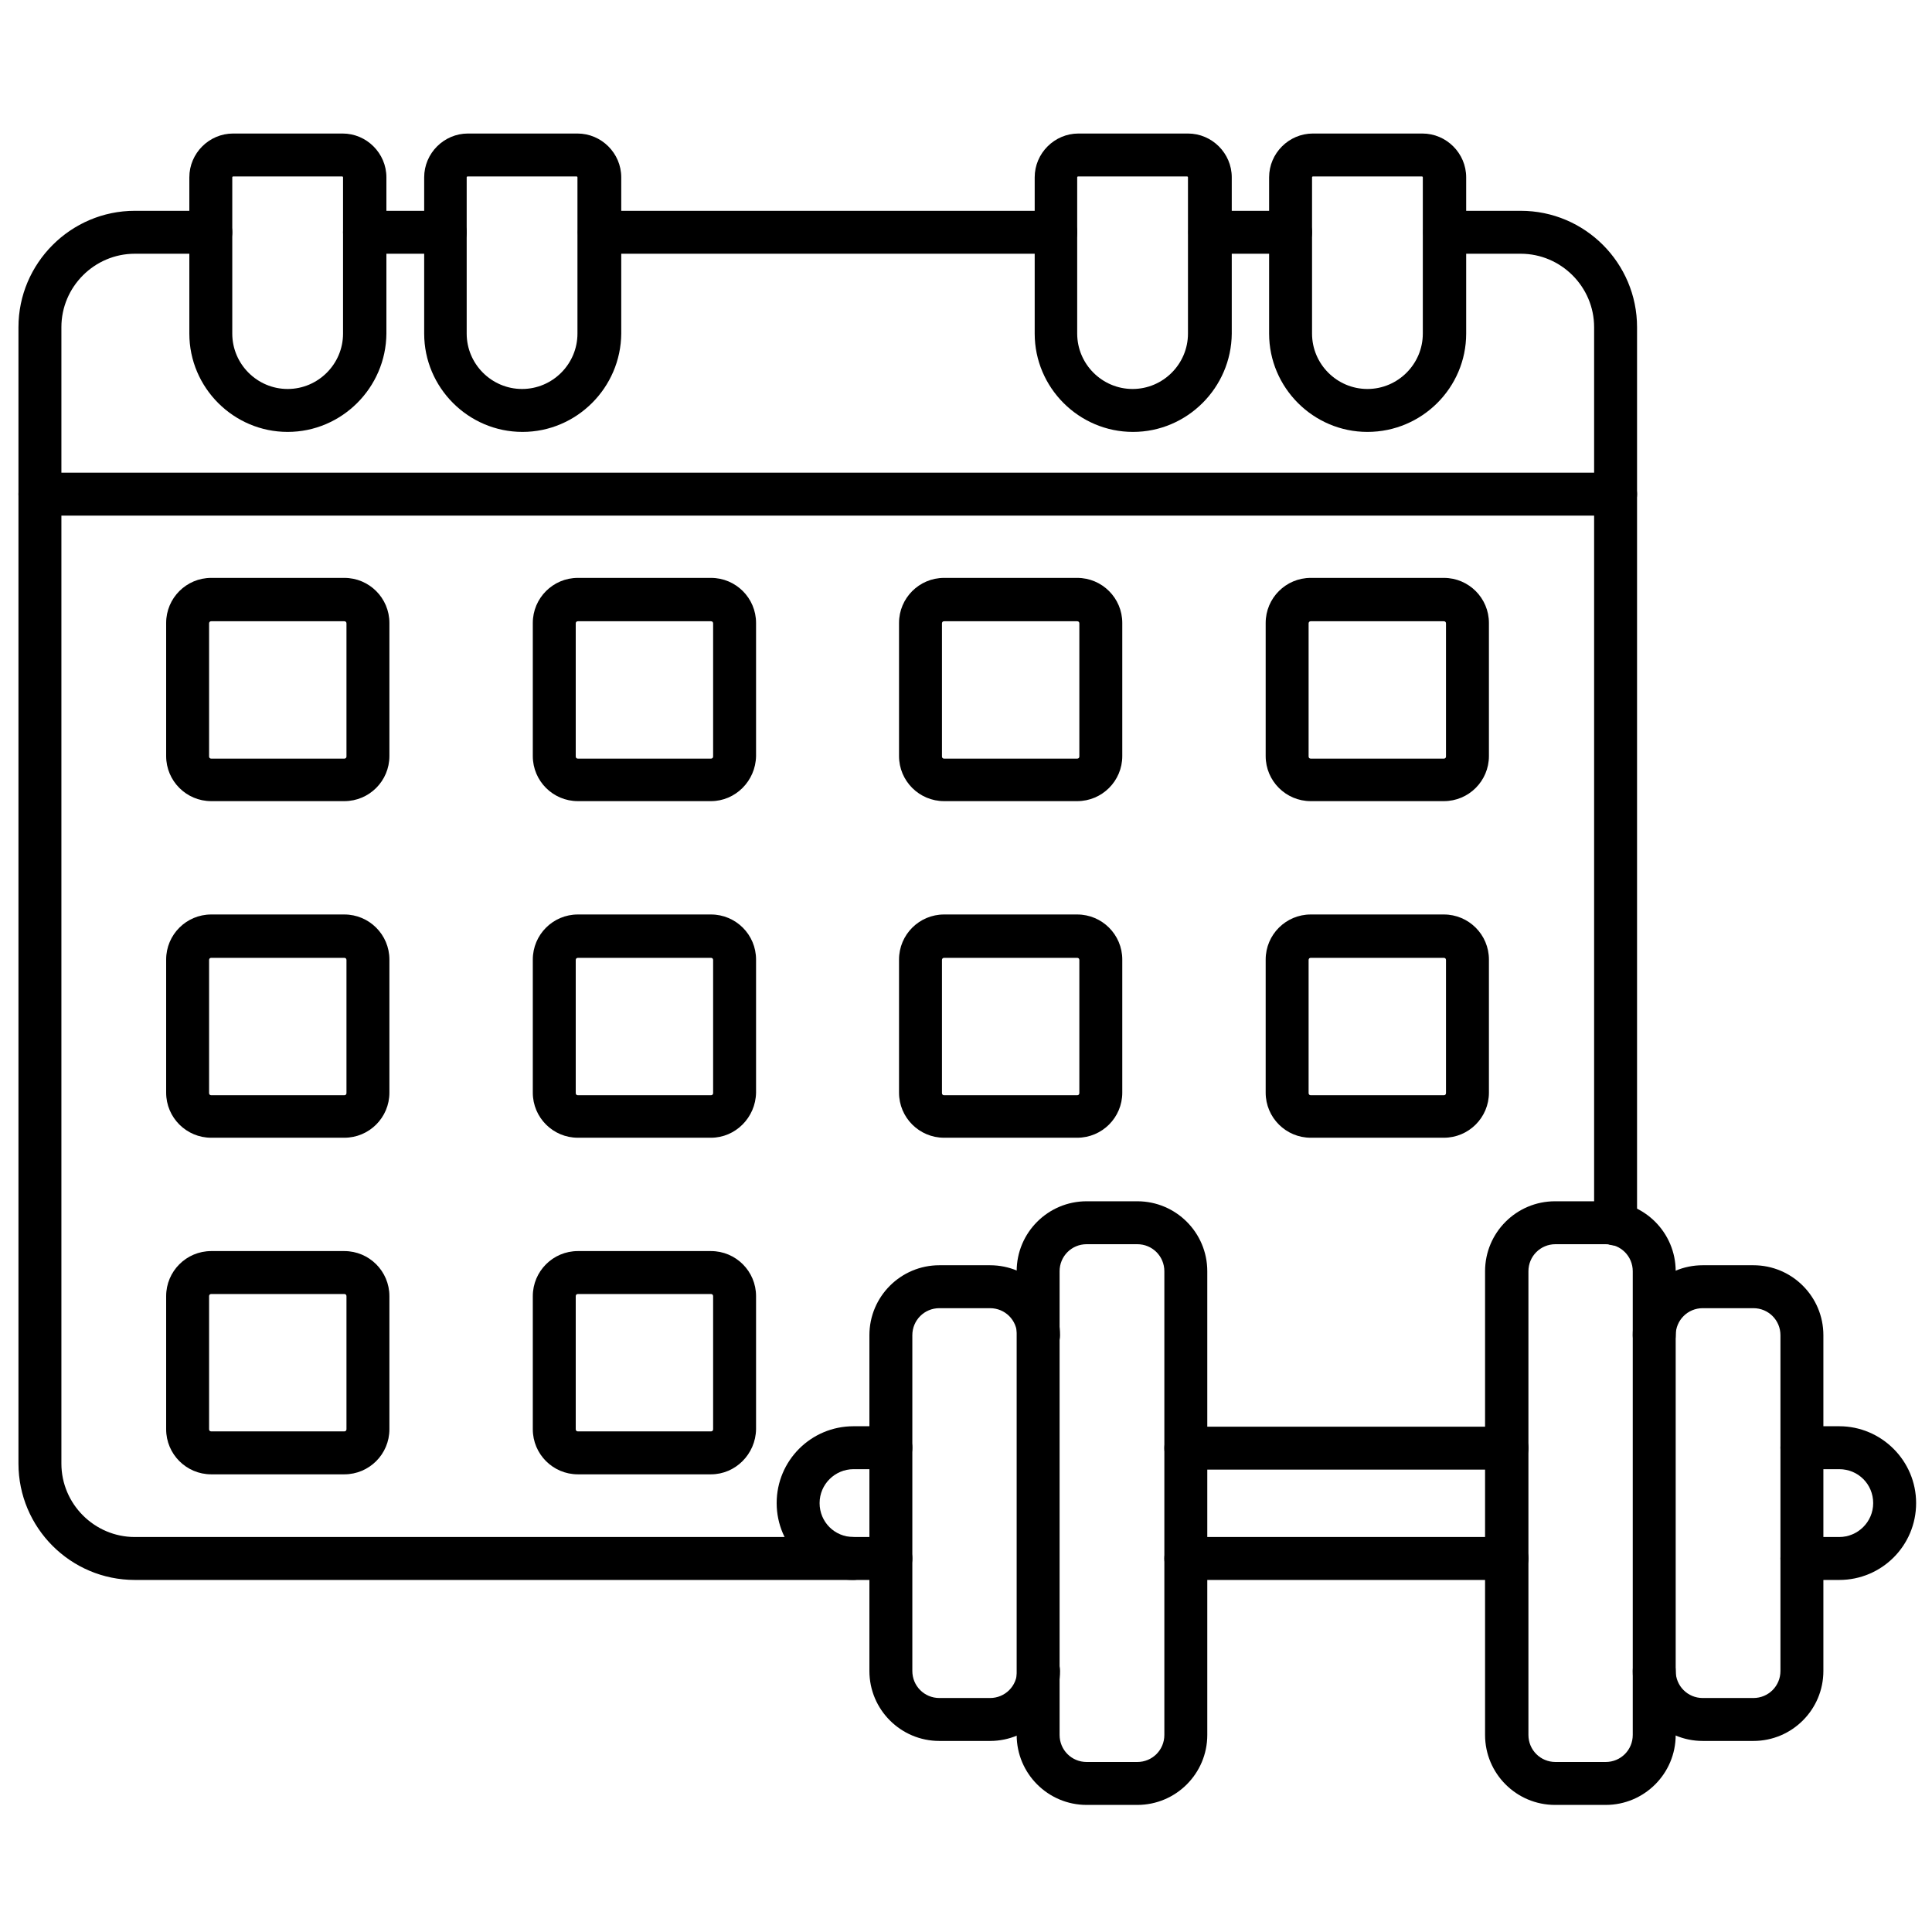
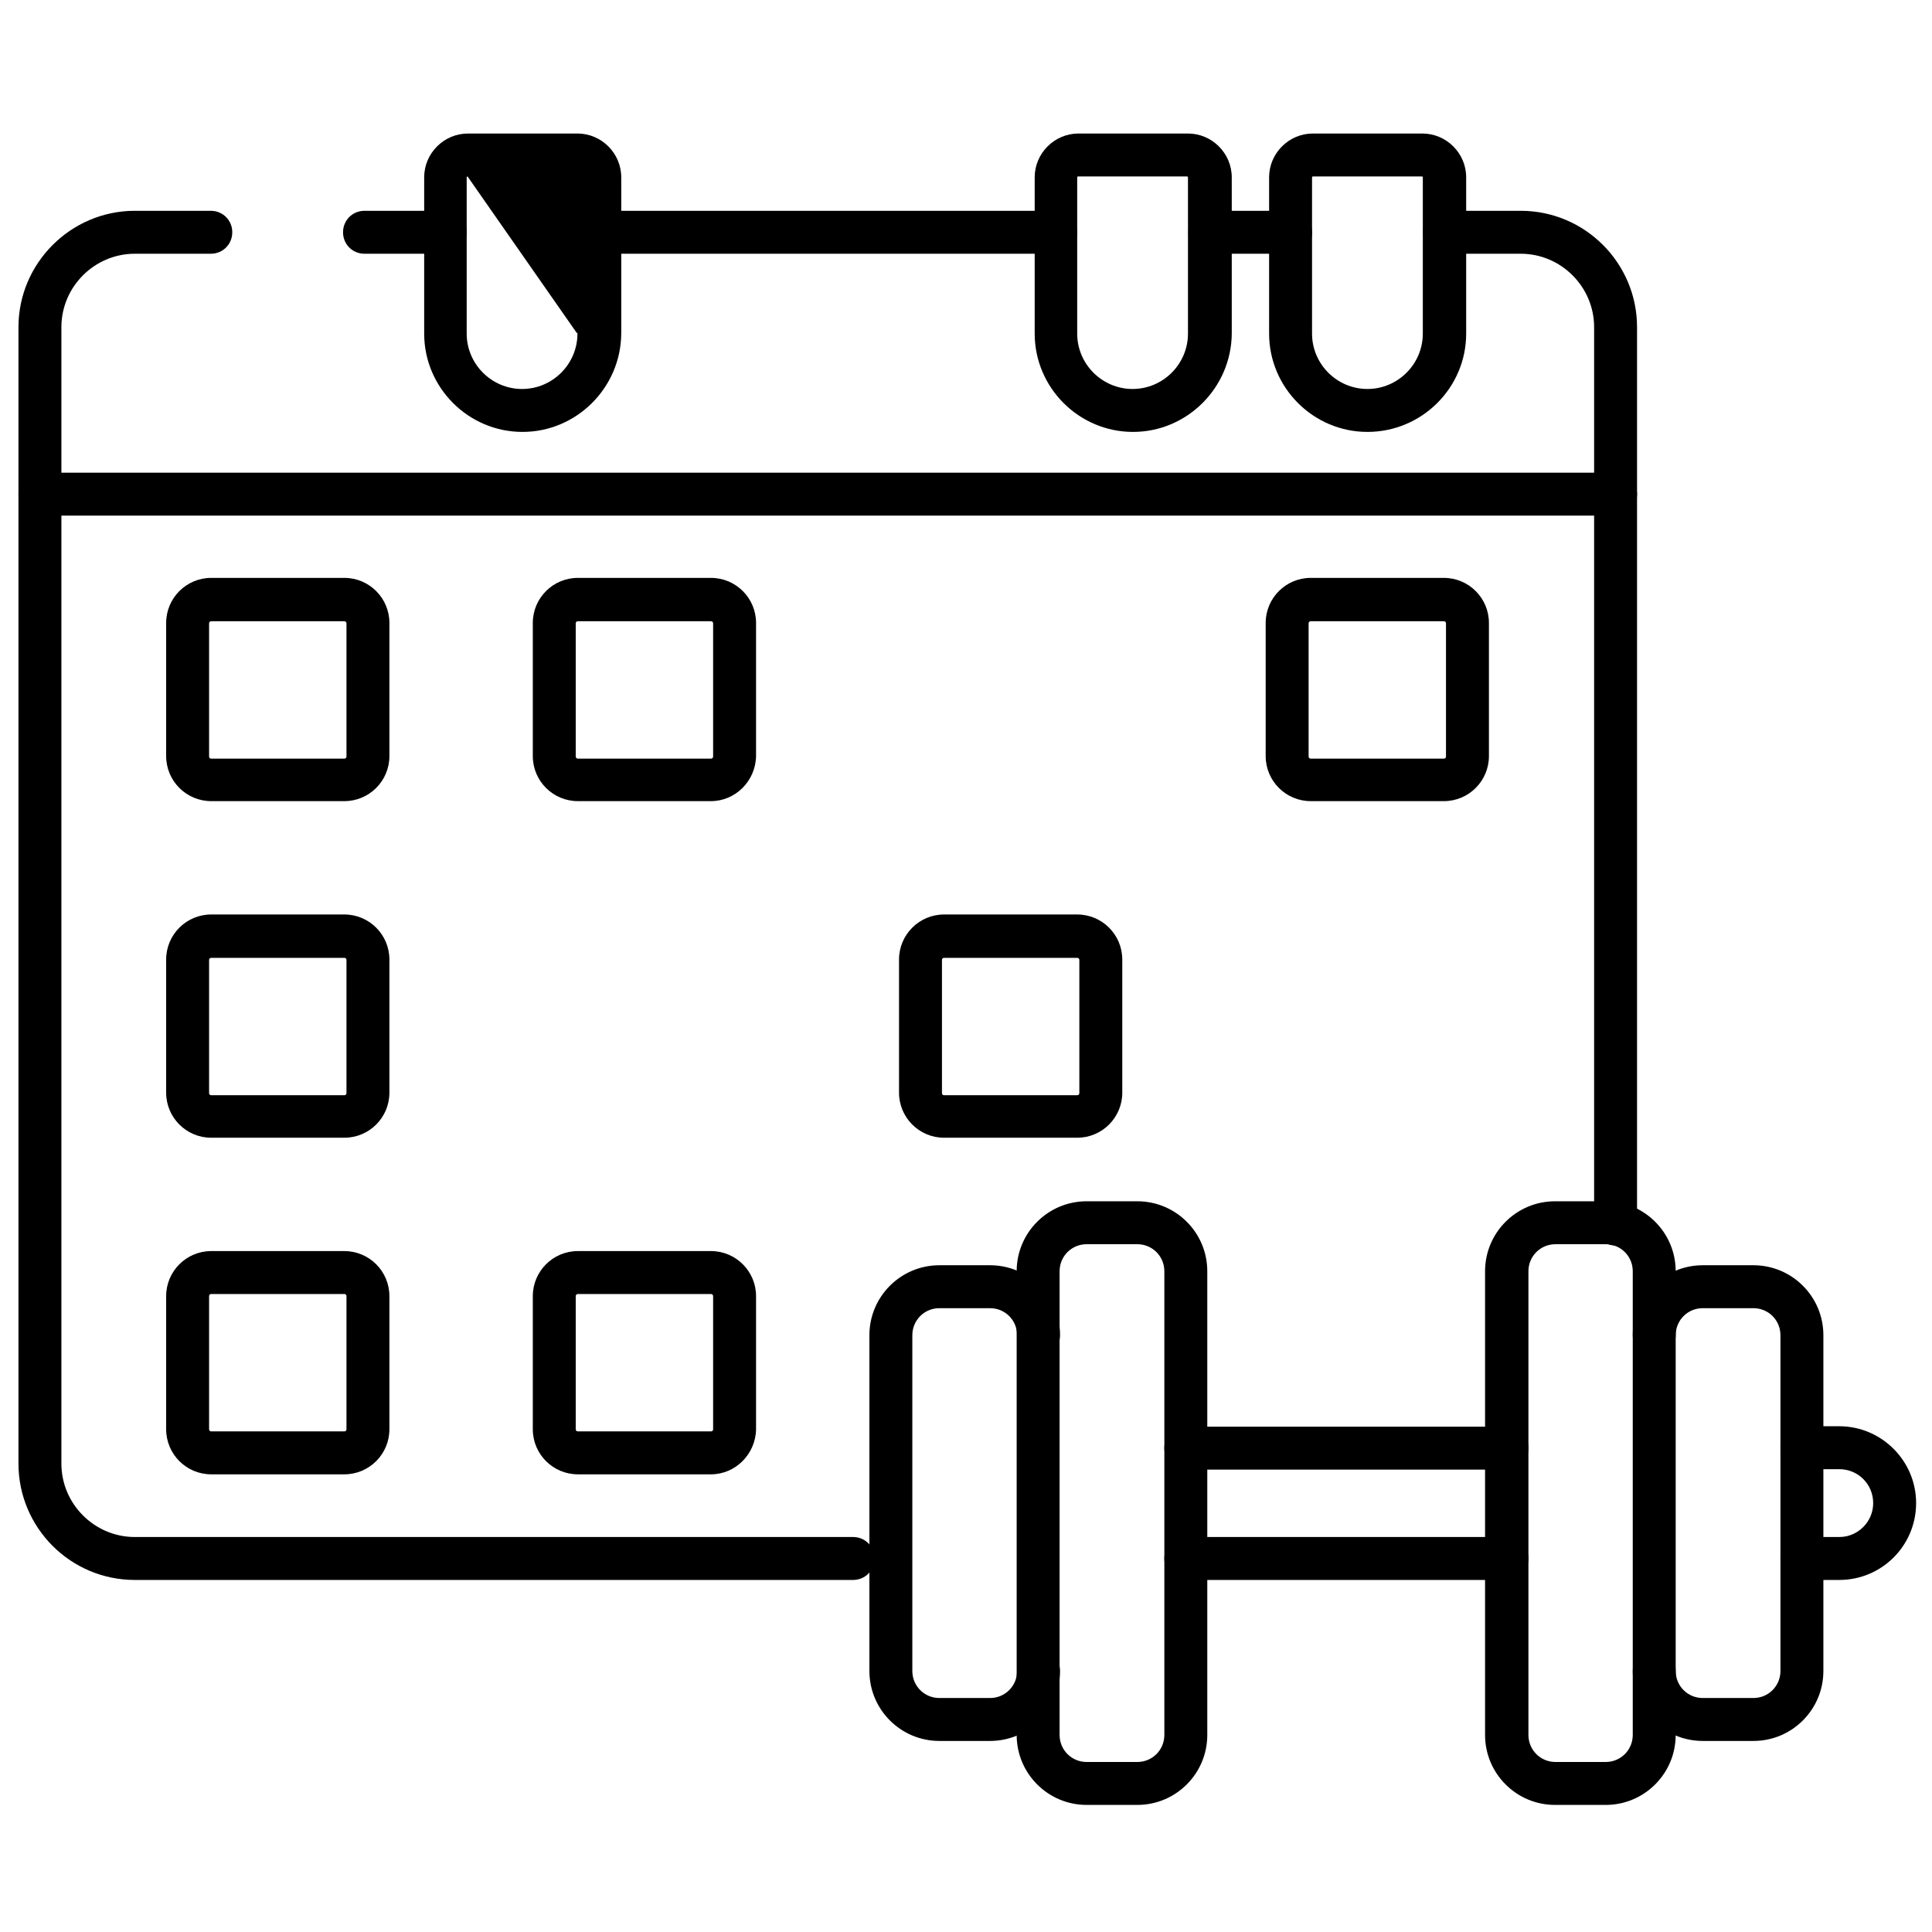
<svg xmlns="http://www.w3.org/2000/svg" id="Layer_1" enable-background="new 0 0 450 450" height="512" viewBox="0 0 450 450" width="512">
  <g>
    <g>
-       <path d="m207.5 368h-8.7c-9.8 0-17.9-8-17.9-17.9s8-17.9 17.9-17.9h8.7c2.8 0 5 2.2 5 5s-2.2 5-5 5h-8.7c-4.3 0-7.9 3.5-7.9 7.9s3.5 7.9 7.9 7.9h8.7c2.8 0 5 2.2 5 5s-2.2 5-5 5z" />
-     </g>
+       </g>
    <g>
      <path d="m428.4 368h-8.7c-2.8 0-5-2.2-5-5s2.2-5 5-5h8.7c4.3 0 7.9-3.5 7.9-7.9s-3.5-7.9-7.9-7.9h-8.7c-2.8 0-5-2.2-5-5s2.2-5 5-5h8.7c9.8 0 17.9 8 17.9 17.9s-8 17.9-17.9 17.9z" />
    </g>
    <g>
      <path d="m351 342.3h-74.8c-2.8 0-5-2.2-5-5s2.2-5 5-5h74.8c2.8 0 5 2.2 5 5s-2.3 5-5 5z" />
    </g>
    <g>
      <path d="m351 368h-74.8c-2.8 0-5-2.2-5-5s2.2-5 5-5h74.8c2.8 0 5 2.2 5 5s-2.3 5-5 5z" />
    </g>
    <g>
      <path d="m264.9 420.4h-11.8c-9 0-16.3-7.3-16.3-16.3v-108c0-9 7.3-16.3 16.3-16.3h11.8c9 0 16.3 7.3 16.3 16.3v108c0 9-7.3 16.3-16.3 16.3zm-11.8-130.6c-3.5 0-6.3 2.8-6.3 6.3v108c0 3.5 2.8 6.3 6.3 6.3h11.8c3.5 0 6.3-2.8 6.3-6.3v-108c0-3.5-2.8-6.3-6.3-6.3z" />
    </g>
    <g>
      <path d="m230.6 405.5h-11.8c-9 0-16.3-7.3-16.3-16.3v-78.2c0-9 7.3-16.3 16.3-16.3h11.8c9 0 16.3 7.3 16.3 16.3 0 2.8-2.2 5-5 5s-5-2.2-5-5c0-3.5-2.8-6.3-6.3-6.3h-11.8c-3.5 0-6.3 2.8-6.3 6.3v78.2c0 3.5 2.8 6.3 6.3 6.3h11.8c3.5 0 6.3-2.8 6.3-6.3 0-2.8 2.2-5 5-5s5 2.2 5 5c0 9-7.3 16.3-16.3 16.3z" />
    </g>
    <g>
      <path d="m374 420.4h-11.8c-9 0-16.3-7.3-16.3-16.3v-108c0-9 7.3-16.3 16.3-16.3h11.8c9 0 16.3 7.3 16.3 16.3v108c0 9-7.3 16.3-16.3 16.3zm-11.7-130.6c-3.5 0-6.3 2.8-6.3 6.3v108c0 3.5 2.8 6.3 6.3 6.3h11.7c3.5 0 6.3-2.8 6.3-6.3v-108c0-3.5-2.8-6.3-6.3-6.3z" />
    </g>
    <g>
      <path d="m408.4 405.5h-11.8c-9 0-16.3-7.3-16.3-16.3 0-2.8 2.2-5 5-5s5 2.2 5 5c0 3.5 2.8 6.3 6.3 6.3h11.8c3.5 0 6.3-2.8 6.3-6.3v-78.2c0-3.5-2.8-6.3-6.3-6.3h-11.8c-3.5 0-6.3 2.8-6.3 6.3 0 2.8-2.2 5-5 5s-5-2.2-5-5c0-9 7.3-16.3 16.3-16.3h11.8c9 0 16.3 7.3 16.3 16.3v78.2c0 9-7.3 16.3-16.3 16.3z" />
    </g>
    <g>
      <path d="m198.7 368h-167.3c-15 0-27.1-12.2-27.1-27.1v-264.7c0-14.9 12.2-27.1 27.1-27.1h17.7c2.8 0 5 2.2 5 5s-2.2 5-5 5h-17.7c-9.4 0-17.1 7.7-17.1 17.1v264.7c0 9.4 7.7 17.1 17.1 17.1h167.3c2.8 0 5 2.2 5 5s-2.2 5-5 5zm177.6-77.9c-2.8 0-5-2.2-5-5v-208.9c0-9.4-7.7-17.1-17.1-17.1h-17.7c-2.8 0-5-2.2-5-5s2.2-5 5-5h17.7c15 0 27.1 12.2 27.1 27.1v208.9c0 2.7-2.3 5-5 5zm-75.7-231h-18.8c-2.8 0-5-2.2-5-5s2.2-5 5-5h18.8c2.8 0 5 2.2 5 5s-2.2 5-5 5zm-54.7 0h-106.3c-2.8 0-5-2.2-5-5s2.2-5 5-5h106.3c2.8 0 5 2.2 5 5s-2.2 5-5 5zm-142.1 0h-18.9c-2.8 0-5-2.2-5-5s2.2-5 5-5h18.8c2.8 0 5 2.2 5 5s-2.2 5-4.9 5z" />
    </g>
    <g>
      <path d="m376.3 120.1h-367c-2.8 0-5-2.2-5-5s2.2-5 5-5h367c2.8 0 5 2.2 5 5s-2.3 5-5 5z" />
    </g>
    <g>
-       <path d="m67 100.6c-12.6 0-22.9-10.3-22.9-22.9v-36.4c0-5.6 4.6-10.2 10.2-10.2h25.5c5.6 0 10.2 4.6 10.2 10.2v36.4c-.1 12.6-10.4 22.9-23 22.9zm-12.7-59.5c-.1 0-.2.1-.2.2v36.4c0 7.1 5.8 12.9 12.9 12.9s12.9-5.8 12.9-12.9v-36.4c0-.1-.1-.2-.2-.2z" />
-     </g>
+       </g>
    <g>
-       <path d="m121.7 100.6c-12.6 0-22.9-10.3-22.9-22.9v-36.4c0-5.6 4.6-10.2 10.2-10.2h25.5c5.6 0 10.2 4.6 10.2 10.2v36.4c-.1 12.6-10.4 22.9-23 22.9zm-12.8-59.5c-.1 0-.2.1-.2.2v36.4c0 7.1 5.8 12.9 12.9 12.9s12.9-5.8 12.9-12.9v-36.4c0-.1-.1-.2-.2-.2z" />
+       <path d="m121.7 100.6c-12.6 0-22.9-10.3-22.9-22.9v-36.4c0-5.6 4.6-10.2 10.2-10.2h25.5c5.6 0 10.2 4.6 10.2 10.2v36.4c-.1 12.6-10.4 22.9-23 22.9zm-12.8-59.5c-.1 0-.2.1-.2.2v36.4c0 7.1 5.8 12.9 12.9 12.9s12.9-5.8 12.9-12.9c0-.1-.1-.2-.2-.2z" />
    </g>
    <g>
      <path d="m263.9 100.6c-12.6 0-22.9-10.3-22.9-22.9v-36.4c0-5.6 4.6-10.2 10.2-10.2h25.5c5.6 0 10.2 4.6 10.2 10.2v36.4c-.1 12.6-10.4 22.9-23 22.9zm-12.8-59.5c-.1 0-.2.1-.2.2v36.4c0 7.1 5.8 12.9 12.9 12.9s12.9-5.8 12.9-12.9v-36.4c0-.1-.1-.2-.2-.2z" />
    </g>
    <g>
      <path d="m318.5 100.6c-12.6 0-22.9-10.3-22.9-22.9v-36.4c0-5.6 4.6-10.2 10.2-10.2h25.5c5.6 0 10.2 4.6 10.2 10.2v36.4c0 12.6-10.3 22.9-23 22.9zm-12.7-59.5c-.1 0-.2.1-.2.2v36.4c0 7.1 5.8 12.9 12.9 12.9s12.9-5.8 12.9-12.9v-36.4c0-.1-.1-.2-.2-.2z" />
    </g>
    <g>
      <path d="m80.2 186.6h-31c-5.8 0-10.5-4.7-10.5-10.5v-31c0-5.8 4.7-10.5 10.5-10.5h31c5.8 0 10.5 4.7 10.5 10.5v31c0 5.8-4.7 10.5-10.5 10.5zm-31-41.9c-.3 0-.5.2-.5.5v31c0 .3.2.5.5.5h31c.3 0 .5-.2.5-.5v-31c0-.3-.2-.5-.5-.5z" />
    </g>
    <g>
      <path d="m165.6 186.6h-31c-5.8 0-10.5-4.7-10.5-10.5v-31c0-5.8 4.7-10.5 10.5-10.5h31c5.8 0 10.5 4.7 10.5 10.5v31c-.1 5.8-4.8 10.5-10.5 10.5zm-31-41.9c-.3 0-.5.2-.5.5v31c0 .3.2.5.5.5h31c.3 0 .5-.2.5-.5v-31c0-.3-.2-.5-.5-.5z" />
    </g>
    <g>
-       <path d="m250.9 186.6h-31c-5.8 0-10.5-4.7-10.5-10.5v-31c0-5.8 4.7-10.5 10.5-10.5h31c5.8 0 10.5 4.7 10.5 10.5v31c0 5.8-4.7 10.5-10.5 10.5zm-31-41.9c-.3 0-.5.2-.5.5v31c0 .3.2.5.5.5h31c.3 0 .5-.2.5-.5v-31c0-.3-.2-.5-.5-.5z" />
-     </g>
+       </g>
    <g>
      <path d="m336.3 186.6h-31c-5.8 0-10.5-4.7-10.5-10.5v-31c0-5.8 4.7-10.5 10.5-10.5h31c5.8 0 10.5 4.7 10.5 10.5v31c0 5.8-4.7 10.5-10.5 10.5zm-31-41.9c-.3 0-.5.2-.5.5v31c0 .3.2.5.5.5h31c.3 0 .5-.2.5-.5v-31c0-.3-.2-.5-.5-.5z" />
    </g>
    <g>
      <path d="m80.2 265h-31c-5.8 0-10.5-4.7-10.5-10.5v-31c0-5.8 4.7-10.5 10.5-10.5h31c5.8 0 10.5 4.7 10.5 10.5v31c0 5.8-4.7 10.5-10.5 10.5zm-31-41.9c-.3 0-.5.2-.5.5v31c0 .3.2.5.5.5h31c.3 0 .5-.2.5-.5v-31c0-.3-.2-.5-.5-.5z" />
    </g>
    <g>
-       <path d="m165.6 265h-31c-5.8 0-10.5-4.7-10.5-10.5v-31c0-5.8 4.7-10.5 10.5-10.5h31c5.8 0 10.5 4.7 10.5 10.5v31c-.1 5.8-4.8 10.5-10.5 10.5zm-31-41.9c-.3 0-.5.2-.5.5v31c0 .3.2.5.5.5h31c.3 0 .5-.2.5-.5v-31c0-.3-.2-.5-.5-.5z" />
-     </g>
+       </g>
    <g>
      <path d="m250.9 265h-31c-5.8 0-10.5-4.7-10.5-10.5v-31c0-5.8 4.7-10.5 10.5-10.5h31c5.8 0 10.5 4.7 10.5 10.5v31c0 5.8-4.7 10.5-10.5 10.5zm-31-41.9c-.3 0-.5.2-.5.5v31c0 .3.2.5.5.5h31c.3 0 .5-.2.5-.5v-31c0-.3-.2-.5-.5-.5z" />
    </g>
    <g>
-       <path d="m336.3 265h-31c-5.8 0-10.5-4.7-10.5-10.5v-31c0-5.8 4.7-10.5 10.5-10.5h31c5.8 0 10.5 4.7 10.5 10.5v31c0 5.8-4.7 10.5-10.5 10.5zm-31-41.9c-.3 0-.5.2-.5.5v31c0 .3.2.5.5.5h31c.3 0 .5-.2.5-.5v-31c0-.3-.2-.5-.5-.5z" />
-     </g>
+       </g>
    <g>
      <path d="m80.2 343.4h-31c-5.8 0-10.5-4.7-10.5-10.5v-31c0-5.8 4.7-10.5 10.5-10.5h31c5.8 0 10.5 4.7 10.5 10.5v31c0 5.8-4.7 10.5-10.5 10.5zm-31-42c-.3 0-.5.2-.5.5v31c0 .3.2.5.5.5h31c.3 0 .5-.2.5-.5v-31c0-.3-.2-.5-.5-.5z" />
    </g>
    <g>
      <path d="m165.6 343.4h-31c-5.8 0-10.5-4.7-10.5-10.5v-31c0-5.8 4.7-10.5 10.5-10.5h31c5.8 0 10.5 4.7 10.5 10.5v31c-.1 5.8-4.8 10.5-10.5 10.5zm-31-42c-.3 0-.5.2-.5.5v31c0 .3.2.5.5.5h31c.3 0 .5-.2.5-.5v-31c0-.3-.2-.5-.5-.5z" />
    </g>
  </g>
</svg>